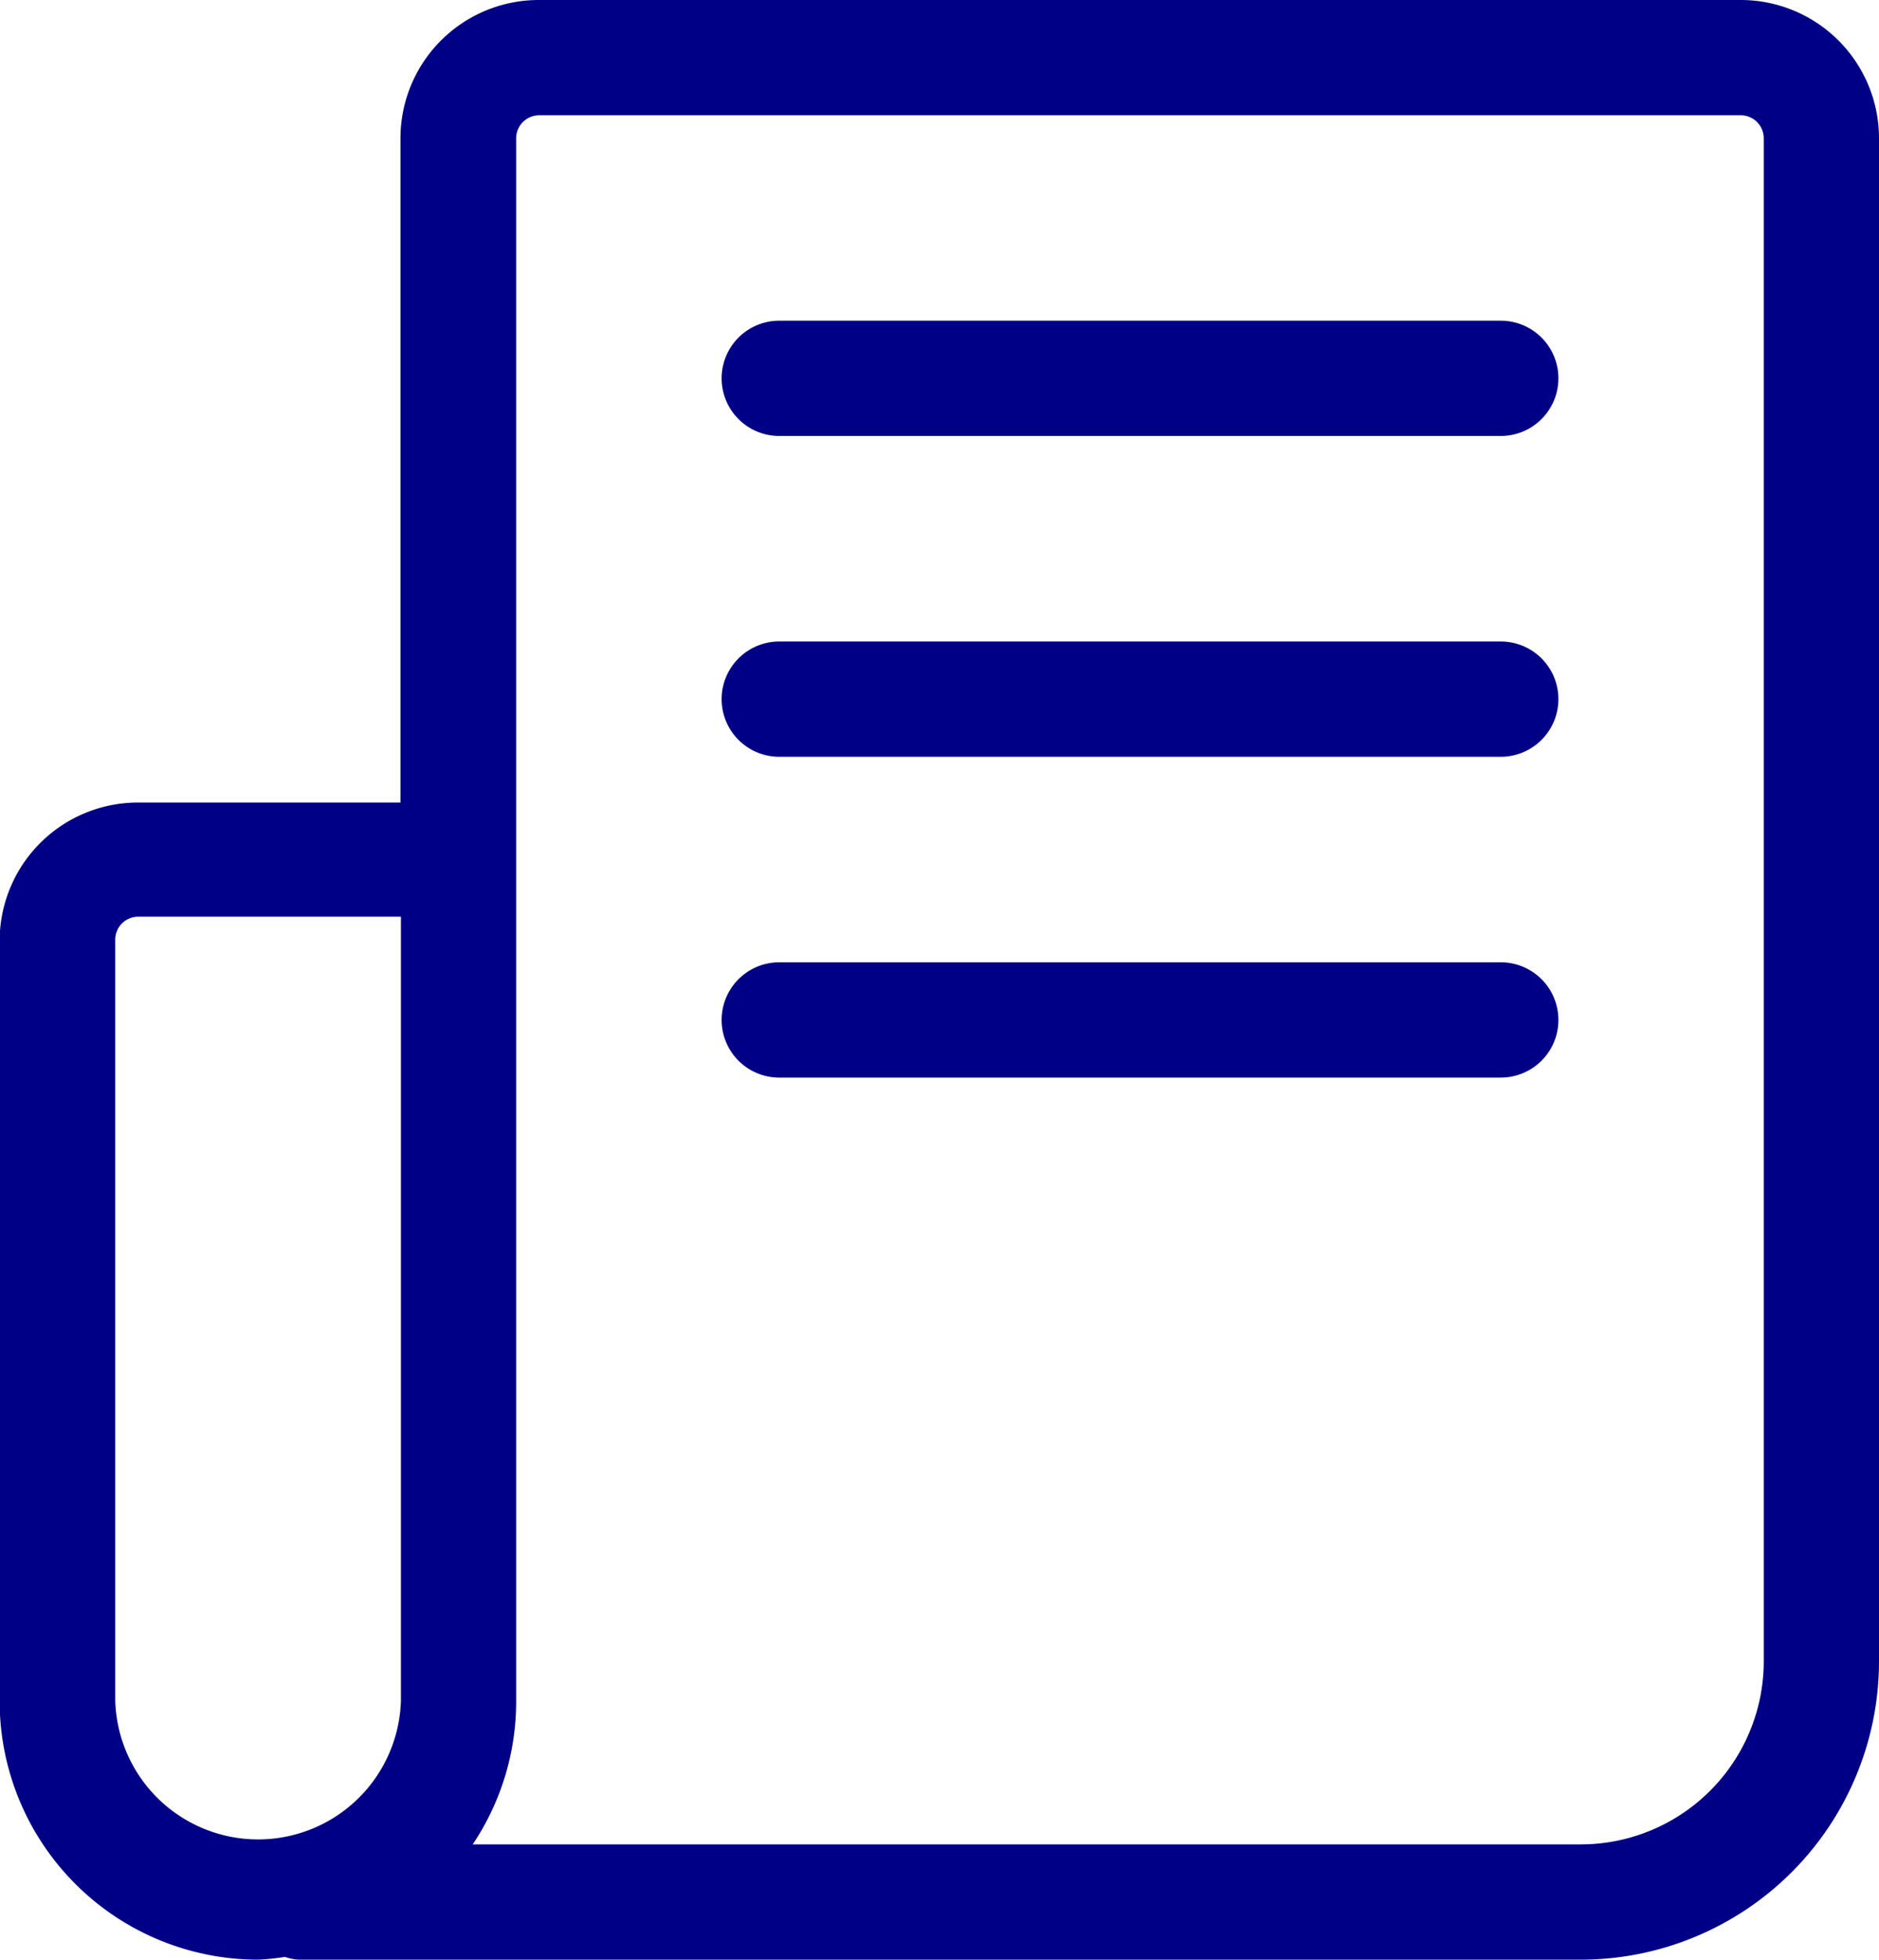
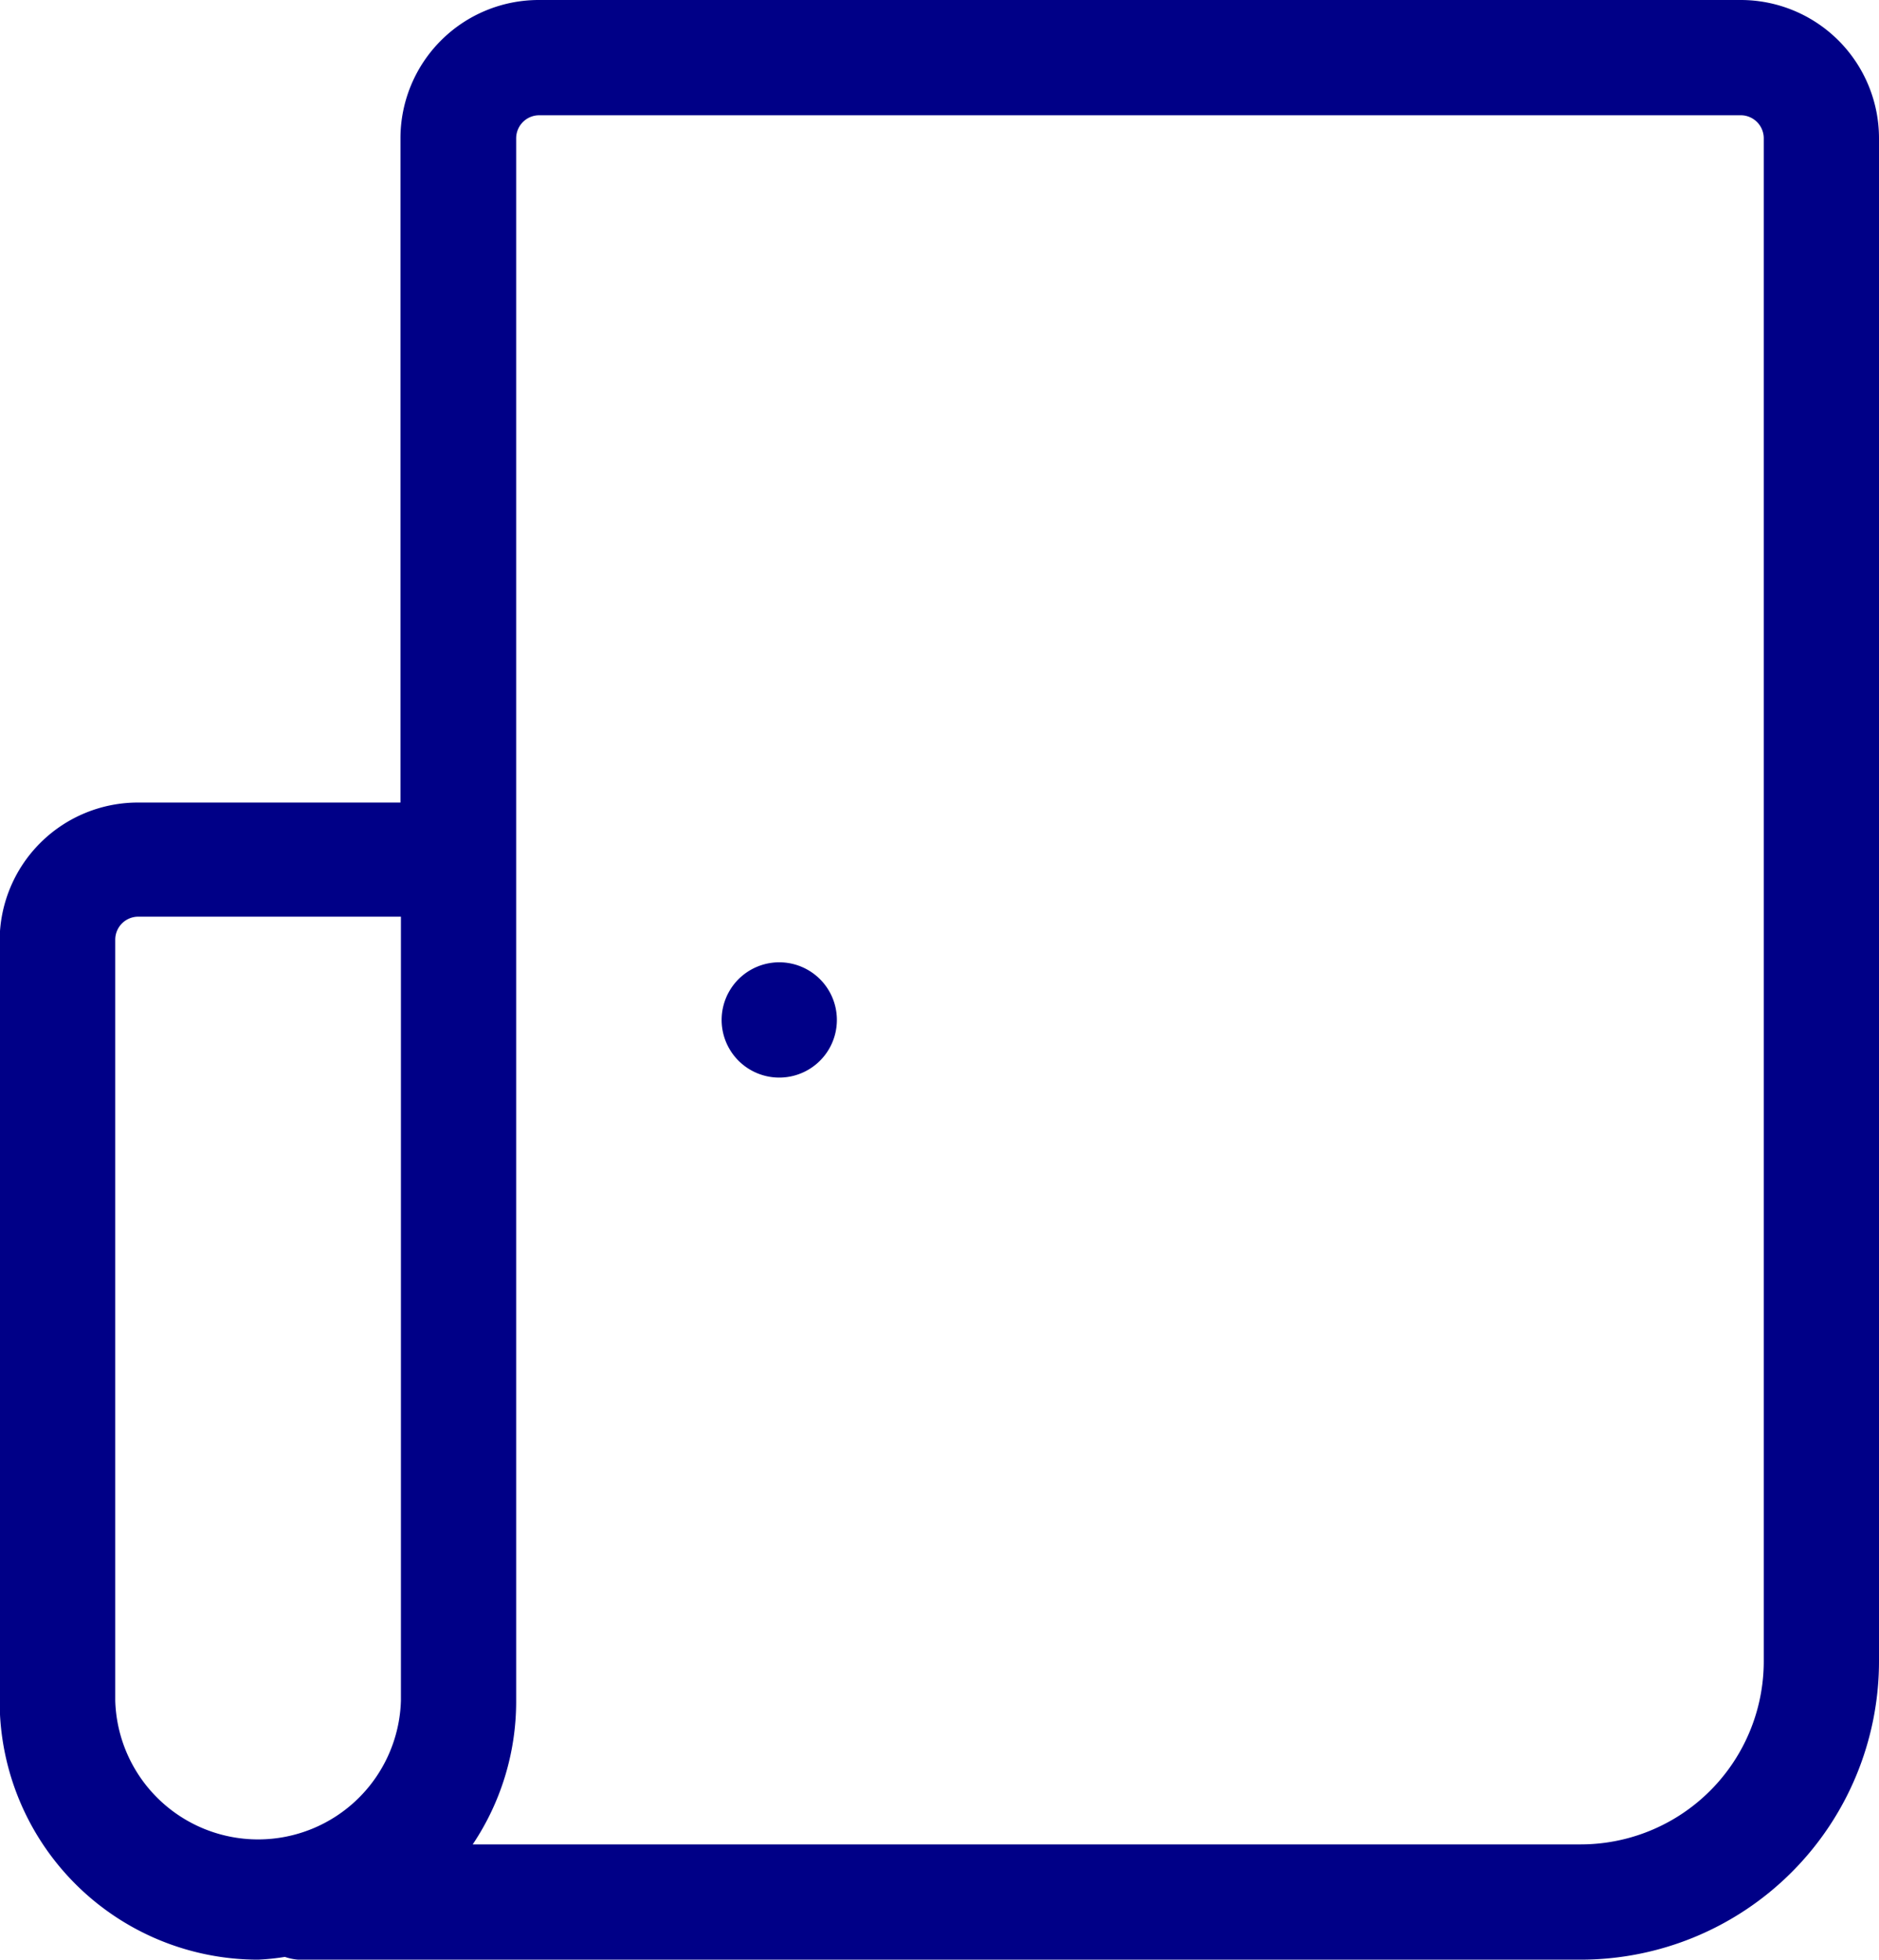
<svg xmlns="http://www.w3.org/2000/svg" width="16.305" height="17" viewBox="0 0 16.305 17">
  <g id="Groupe_1798" data-name="Groupe 1798" transform="translate(-1594.847 -3274.5)">
    <path id="Tracé_4714" data-name="Tracé 4714" d="M18.957,3.5H8.522a1.2,1.2,0,0,0-1.2,1.2v5.762H5.044a1.2,1.2,0,0,0-1.2,1.2v6.609A2.243,2.243,0,0,0,6.087,20.5a2,2,0,0,0,.232-.024.452.452,0,0,0,.116.024h11.13a2.589,2.589,0,0,0,2.587-2.587V4.7a1.2,1.2,0,0,0-1.195-1.2M4.847,18.261V11.652a.2.2,0,0,1,.2-.2H7.326v6.8a1.24,1.24,0,0,1-2.479,0m14.305-.348A1.589,1.589,0,0,1,17.565,19.5H7.949a2.225,2.225,0,0,0,.377-1.239V4.7a.2.2,0,0,1,.2-.2H18.957a.2.2,0,0,1,.195.2Z" transform="translate(1591 3271)" fill="#000087" />
-     <path id="Tracé_4715" data-name="Tracé 4715" d="M16.87,6.282H10.609a.5.5,0,0,0,0,1H16.87a.5.5,0,0,0,0-1" transform="translate(1591 3271)" fill="#000087" />
-     <path id="Tracé_4716" data-name="Tracé 4716" d="M16.87,9.065H10.609a.5.5,0,0,0,0,1H16.87a.5.5,0,0,0,0-1" transform="translate(1591 3271)" fill="#000087" />
-     <path id="Tracé_4717" data-name="Tracé 4717" d="M16.87,11.848H10.609a.5.5,0,1,0,0,1H16.87a.5.5,0,0,0,0-1" transform="translate(1591 3271)" fill="#000087" />
+     <path id="Tracé_4717" data-name="Tracé 4717" d="M16.87,11.848H10.609a.5.5,0,1,0,0,1a.5.5,0,0,0,0-1" transform="translate(1591 3271)" fill="#000087" />
  </g>
</svg>